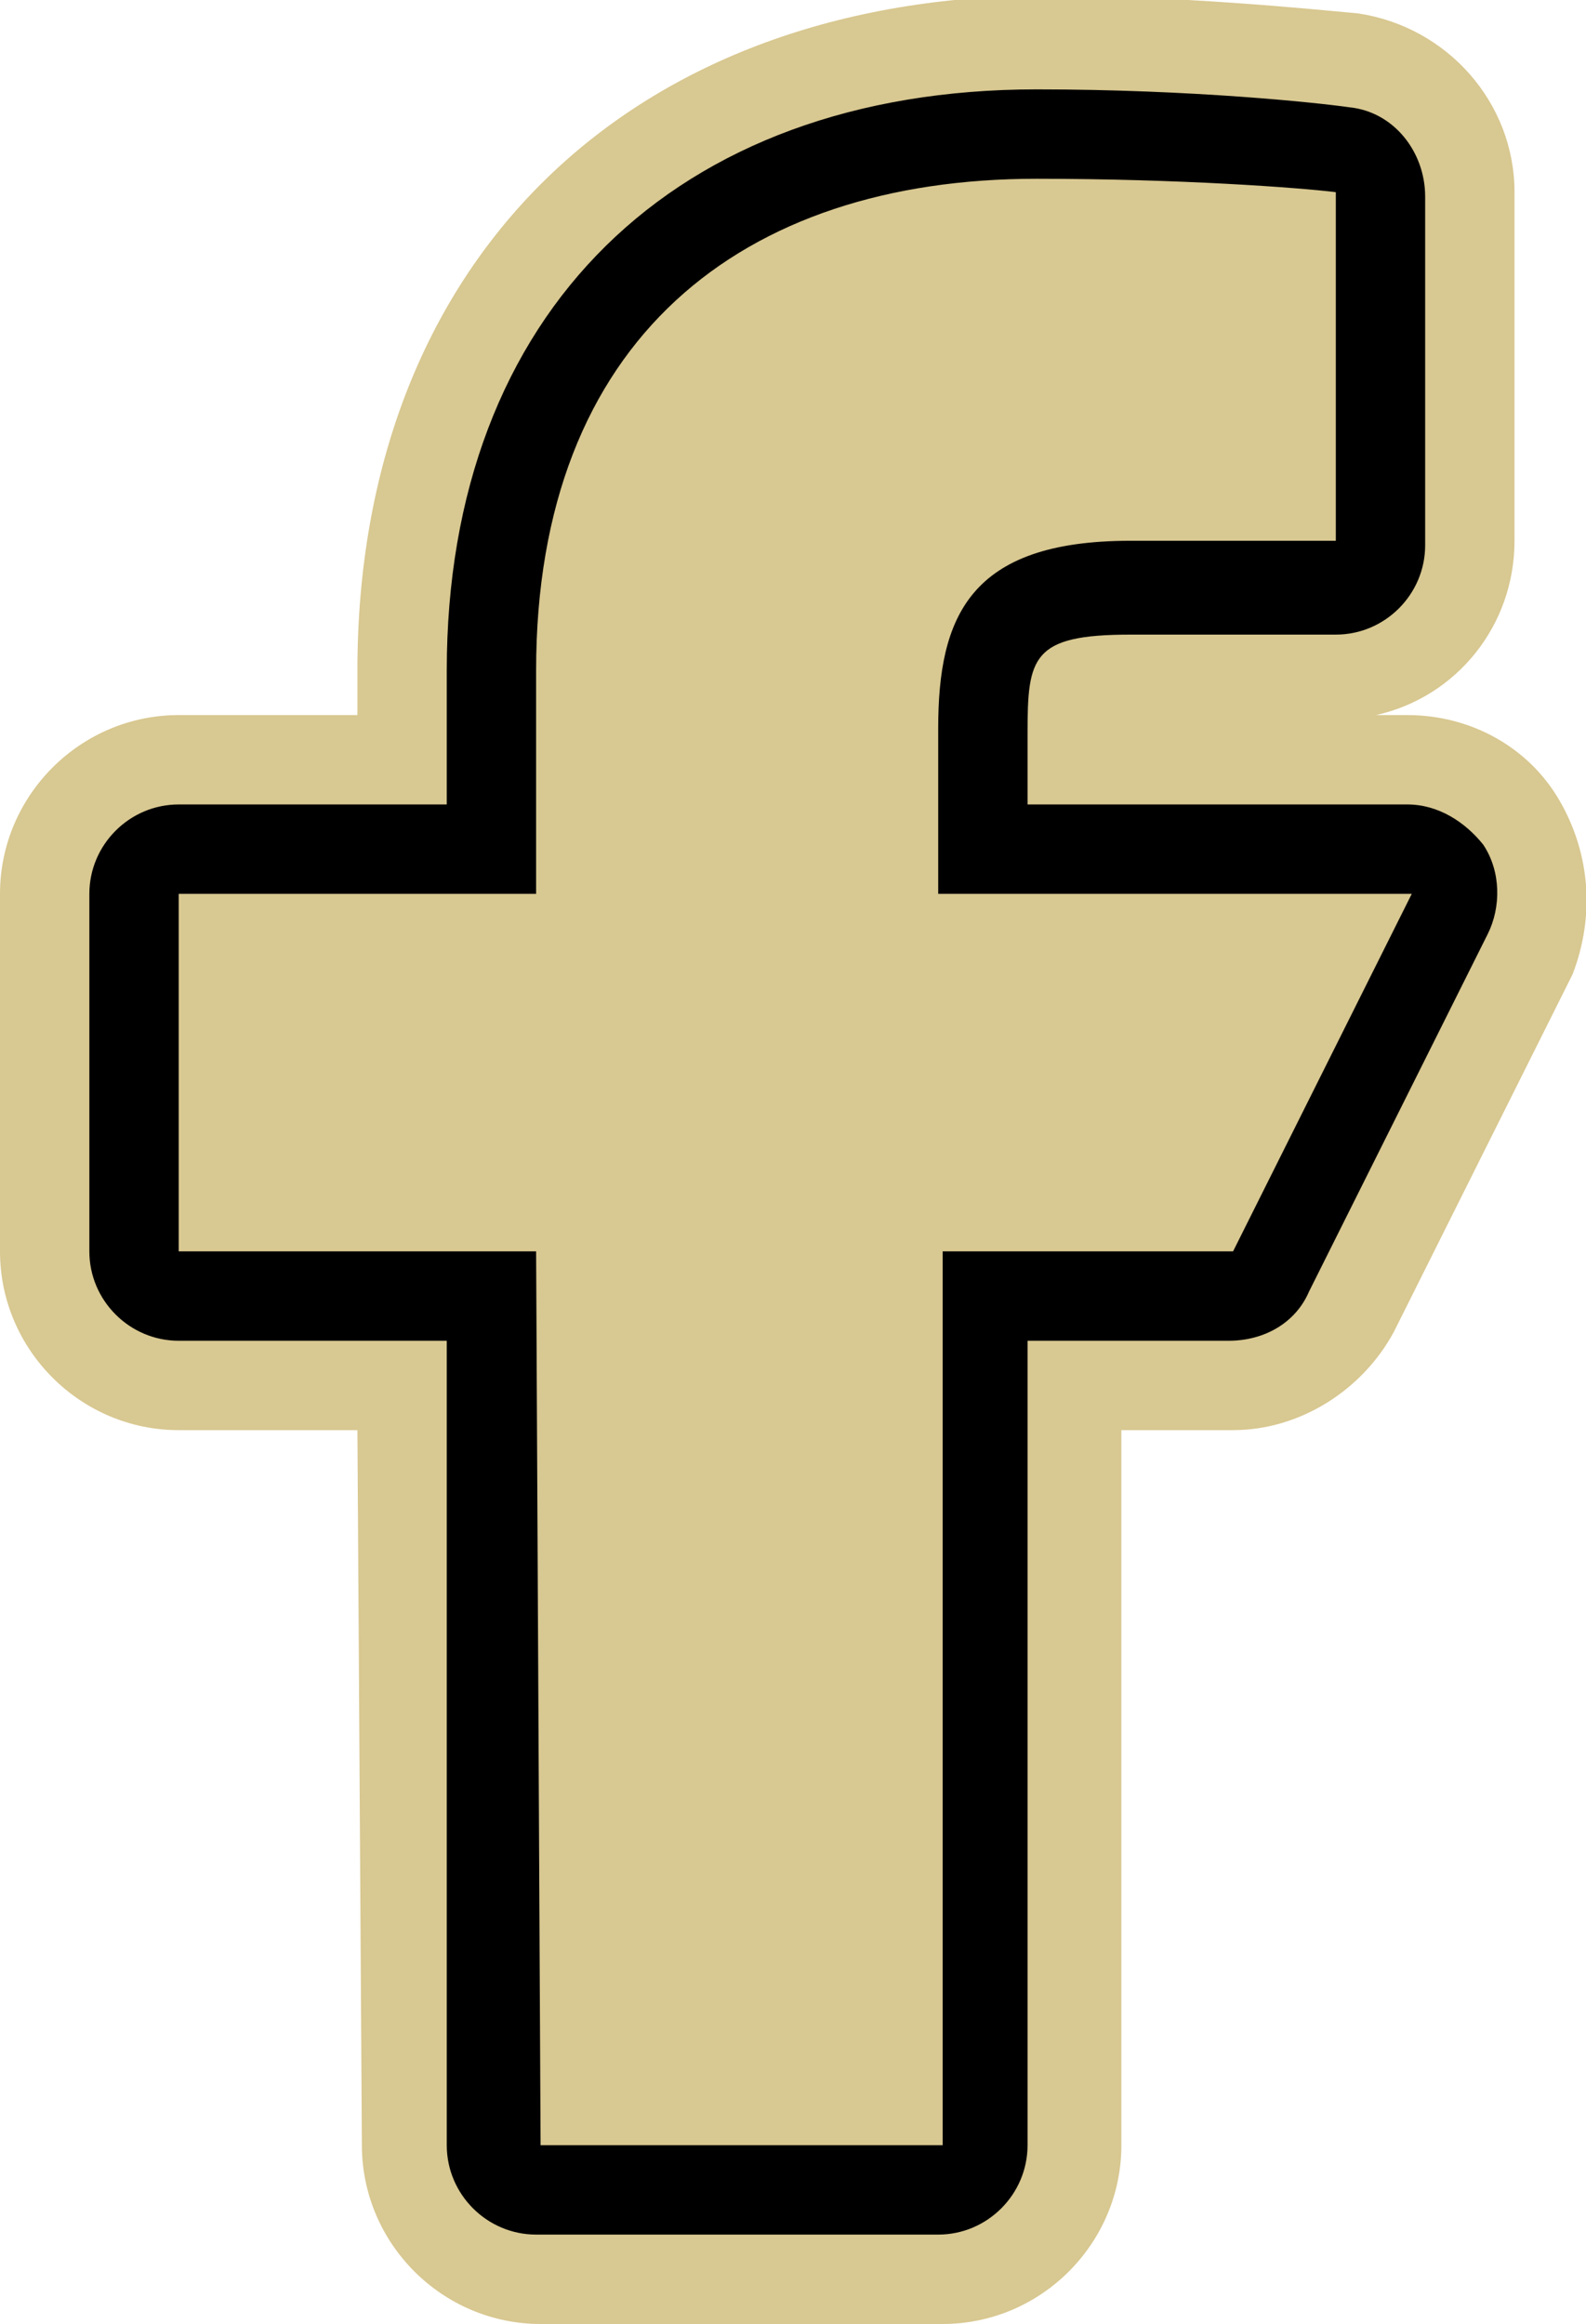
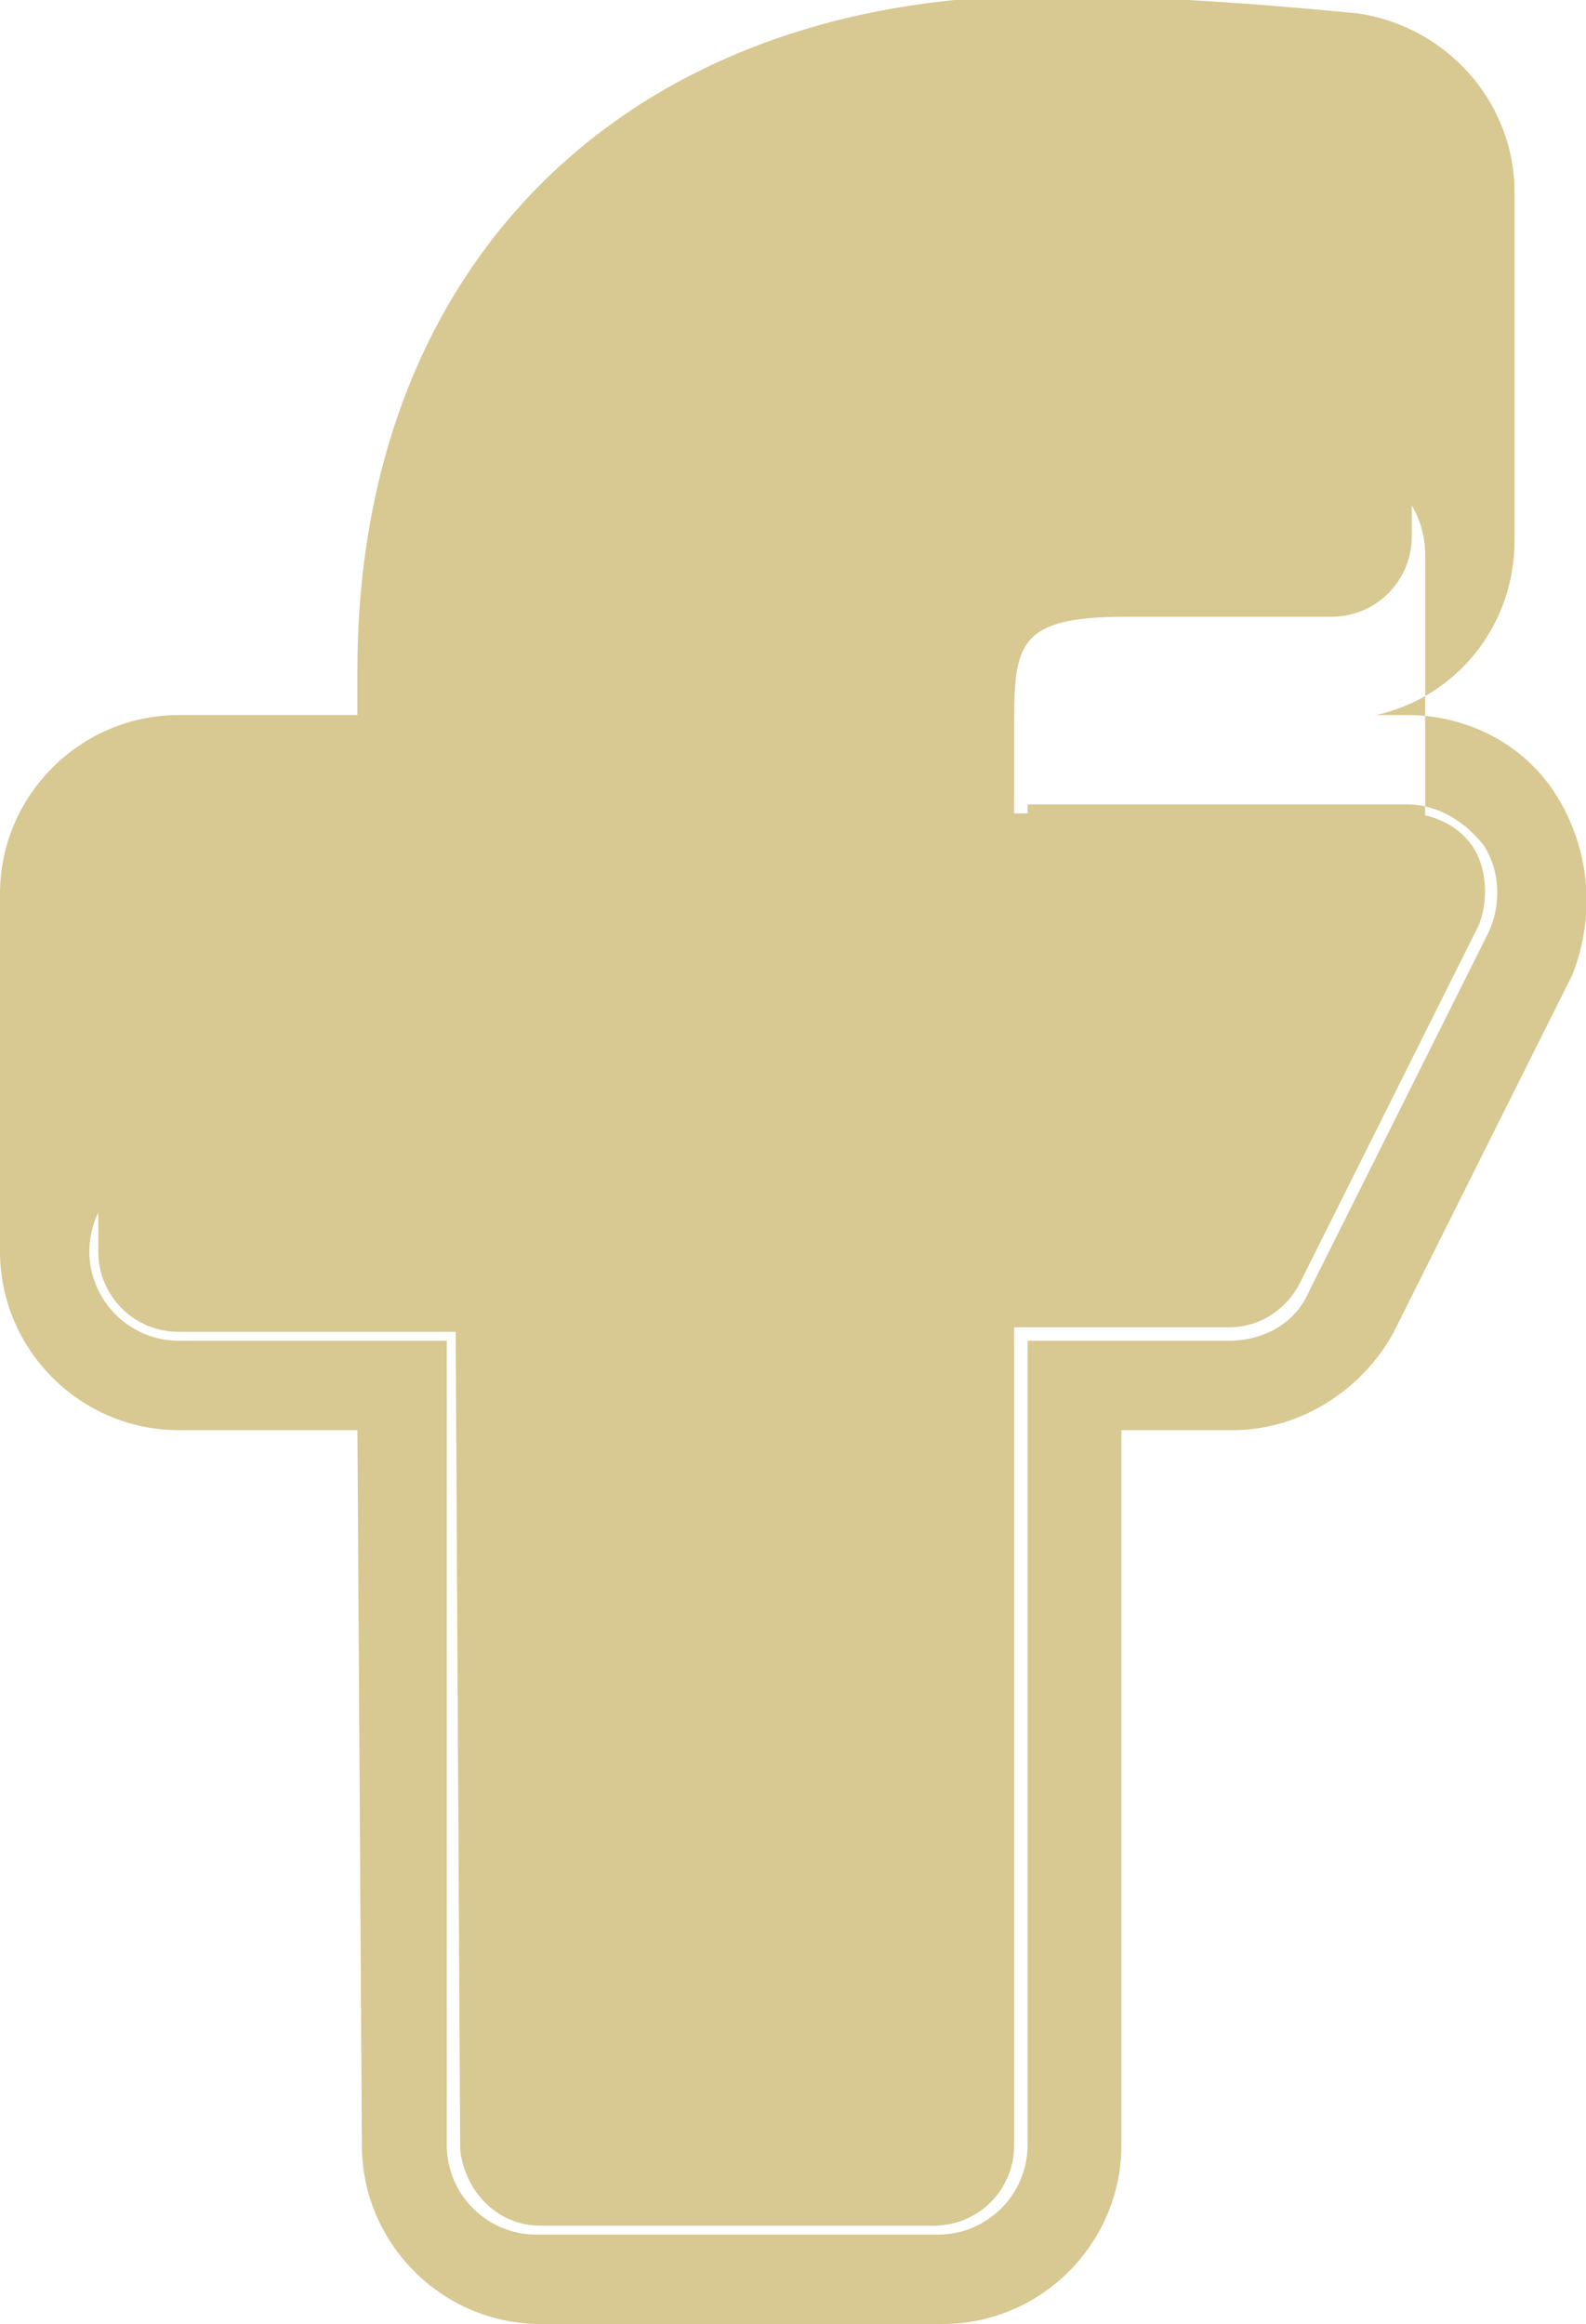
<svg xmlns="http://www.w3.org/2000/svg" version="1.1" id="Layer_1" x="0px" y="0px" viewBox="0 0 35.5 52" style="enable-background:new 0 0 35.5 52;" xml:space="preserve">
  <style type="text/css">
	.st0{fill:#D8C891;}
</style>
  <g>
    <g>
      <path class="st0" d="M12.1,49.8c-1,0-1.7-0.8-1.8-1.7l-0.1-18.3H4c-1,0-1.8-0.8-1.8-1.8v-8c0-1,0.8-1.8,1.8-1.8h6.2V15    c0-7.9,5-12.8,13-12.8c3.3,0,6.1,0.2,6.9,0.3c0.9,0.1,1.5,0.9,1.5,1.7v7.8c0,1-0.8,1.8-1.8,1.8h-4.6c-2.4,0-2.5,0.6-2.5,2.4v2h8.8    c0.6,0,1.2,0.3,1.5,0.8c0.3,0.5,0.3,1.2,0.1,1.7l-4,8c-0.3,0.6-0.9,1-1.6,1h-4.8V48c0,1-0.8,1.8-1.8,1.8H12.1z" />
-       <path d="M23.2,4c3.2,0,5.9,0.2,6.7,0.3v7.8h-4.6c-3.6,0-4.3,1.7-4.3,4.2V20h10.6l-4,8h-6.5v20h-9L12,28H4v-8h8v-5    C12,7.6,16.6,4,23.2,4 M23.2,0.5C14.1,0.5,8.5,6.1,8.5,15v1.5H4c-1.9,0-3.5,1.6-3.5,3.5v8c0,1.9,1.6,3.5,3.5,3.5h4.5L8.6,48    c0,1.9,1.6,3.5,3.5,3.5h9c1.9,0,3.5-1.6,3.5-3.5V31.5h3c1.3,0,2.5-0.7,3.1-1.9l4-8c0.5-1.1,0.5-2.4-0.2-3.4c-0.6-1-1.8-1.7-3-1.7    h-7.1v-0.2c0-0.3,0-0.5,0-0.7c0.2,0,0.4,0,0.8,0h4.6c1.9,0,3.5-1.6,3.5-3.5V4.3c0-1.8-1.3-3.3-3.1-3.5C29.3,0.7,26.5,0.5,23.2,0.5    L23.2,0.5z" />
    </g>
-     <path class="st0" d="M34.9,17.9c-0.7-1.2-2-1.9-3.4-1.9h-0.7c1.8-0.4,3.1-2,3.1-3.9V4.3c0-2-1.5-3.7-3.5-4c-1.1-0.1-4-0.4-7.2-0.4   C14,0,8,5.9,8,15v1H4c-2.2,0-4,1.8-4,4v8c0,2.2,1.8,4,4,4h4l0.1,16c0,2.2,1.8,4,4,4h9c2.2,0,4-1.8,4-4V32h2.5   c1.5,0,2.9-0.9,3.6-2.2l4-8C35.7,20.5,35.6,19.1,34.9,17.9z M33.3,20.9l-4,8c-0.3,0.7-1,1.1-1.8,1.1H23v18c0,1.1-0.9,2-2,2h-9   c-1.1,0-2-0.9-2-2V30H4c-1.1,0-2-0.9-2-2v-8c0-1.1,0.9-2,2-2h6v-3c0-8,5.1-13,13.2-13c3.5,0,6.3,0.3,7,0.4c1,0.1,1.7,1,1.7,2v7.8   c0,1.1-0.9,2-2,2h-4.6c-2.2,0-2.3,0.5-2.3,2.2V18h8.5c0.7,0,1.3,0.4,1.7,0.9C33.6,19.5,33.6,20.3,33.3,20.9z" />
+     <path class="st0" d="M34.9,17.9c-0.7-1.2-2-1.9-3.4-1.9h-0.7c1.8-0.4,3.1-2,3.1-3.9V4.3c0-2-1.5-3.7-3.5-4c-1.1-0.1-4-0.4-7.2-0.4   C14,0,8,5.9,8,15v1H4c-2.2,0-4,1.8-4,4v8c0,2.2,1.8,4,4,4h4l0.1,16c0,2.2,1.8,4,4,4h9c2.2,0,4-1.8,4-4V32h2.5   c1.5,0,2.9-0.9,3.6-2.2l4-8C35.7,20.5,35.6,19.1,34.9,17.9z M33.3,20.9l-4,8c-0.3,0.7-1,1.1-1.8,1.1H23v18c0,1.1-0.9,2-2,2h-9   c-1.1,0-2-0.9-2-2V30H4c-1.1,0-2-0.9-2-2c0-1.1,0.9-2,2-2h6v-3c0-8,5.1-13,13.2-13c3.5,0,6.3,0.3,7,0.4c1,0.1,1.7,1,1.7,2v7.8   c0,1.1-0.9,2-2,2h-4.6c-2.2,0-2.3,0.5-2.3,2.2V18h8.5c0.7,0,1.3,0.4,1.7,0.9C33.6,19.5,33.6,20.3,33.3,20.9z" />
  </g>
</svg>